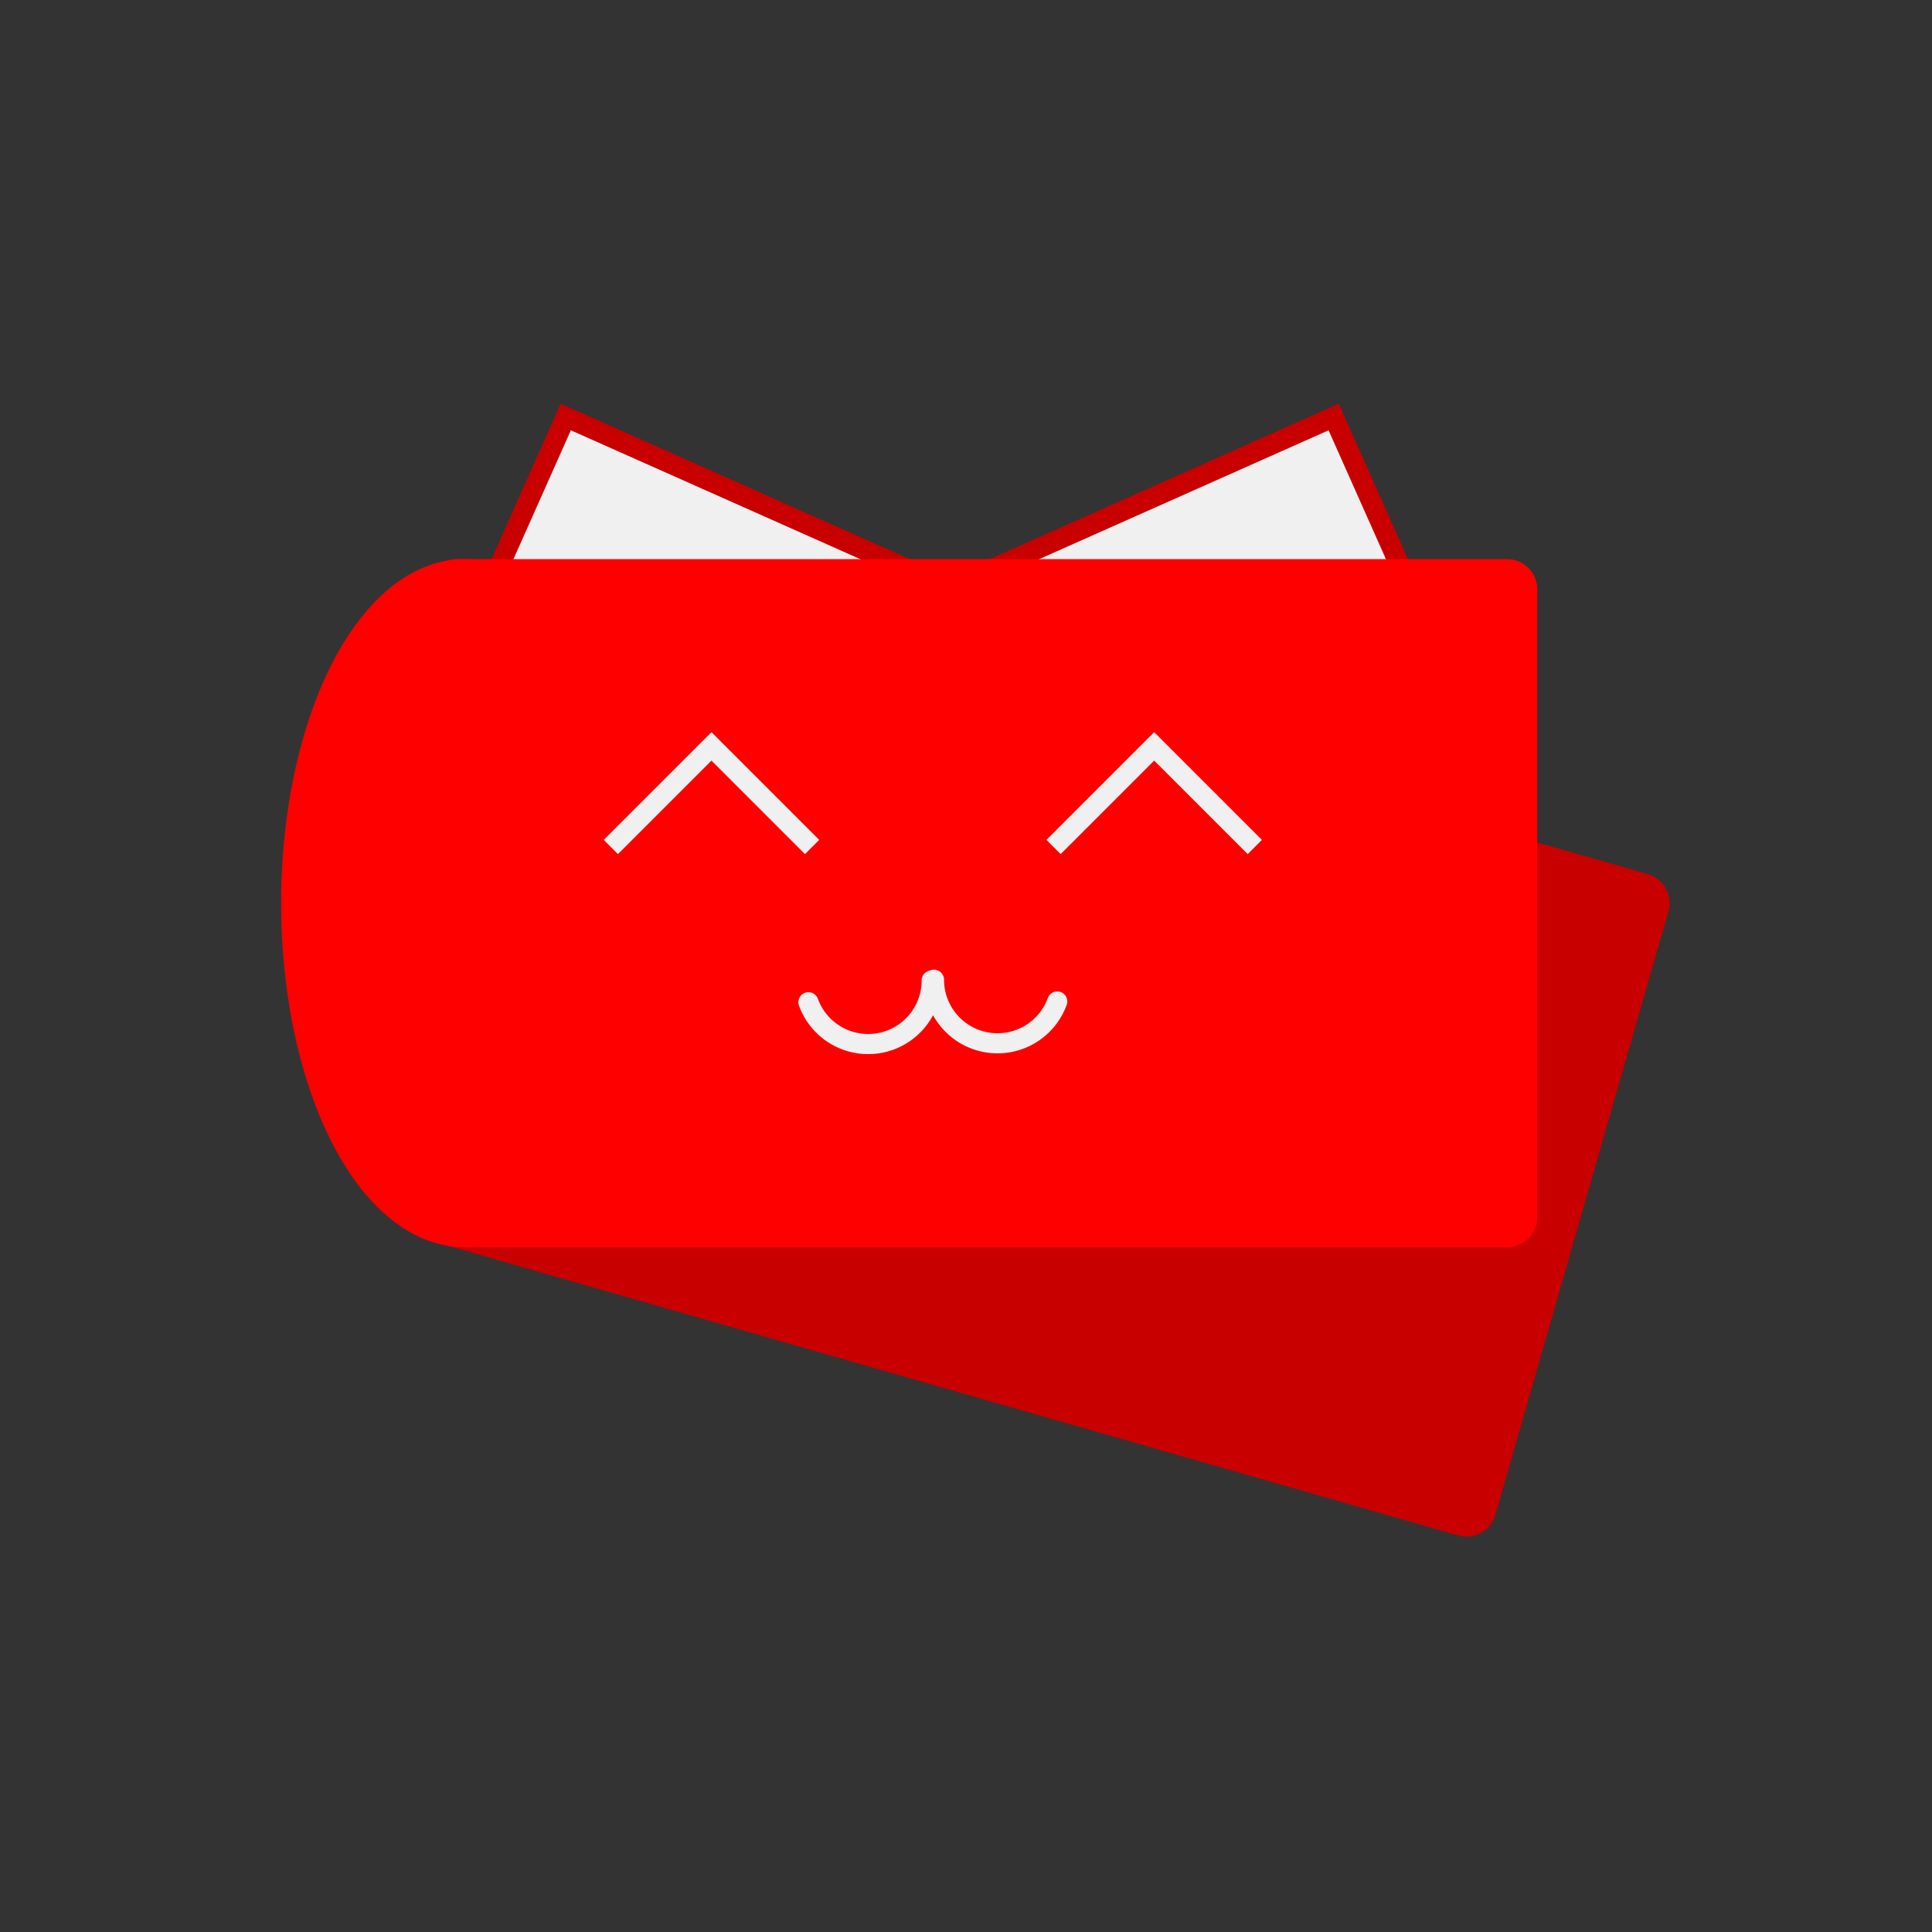
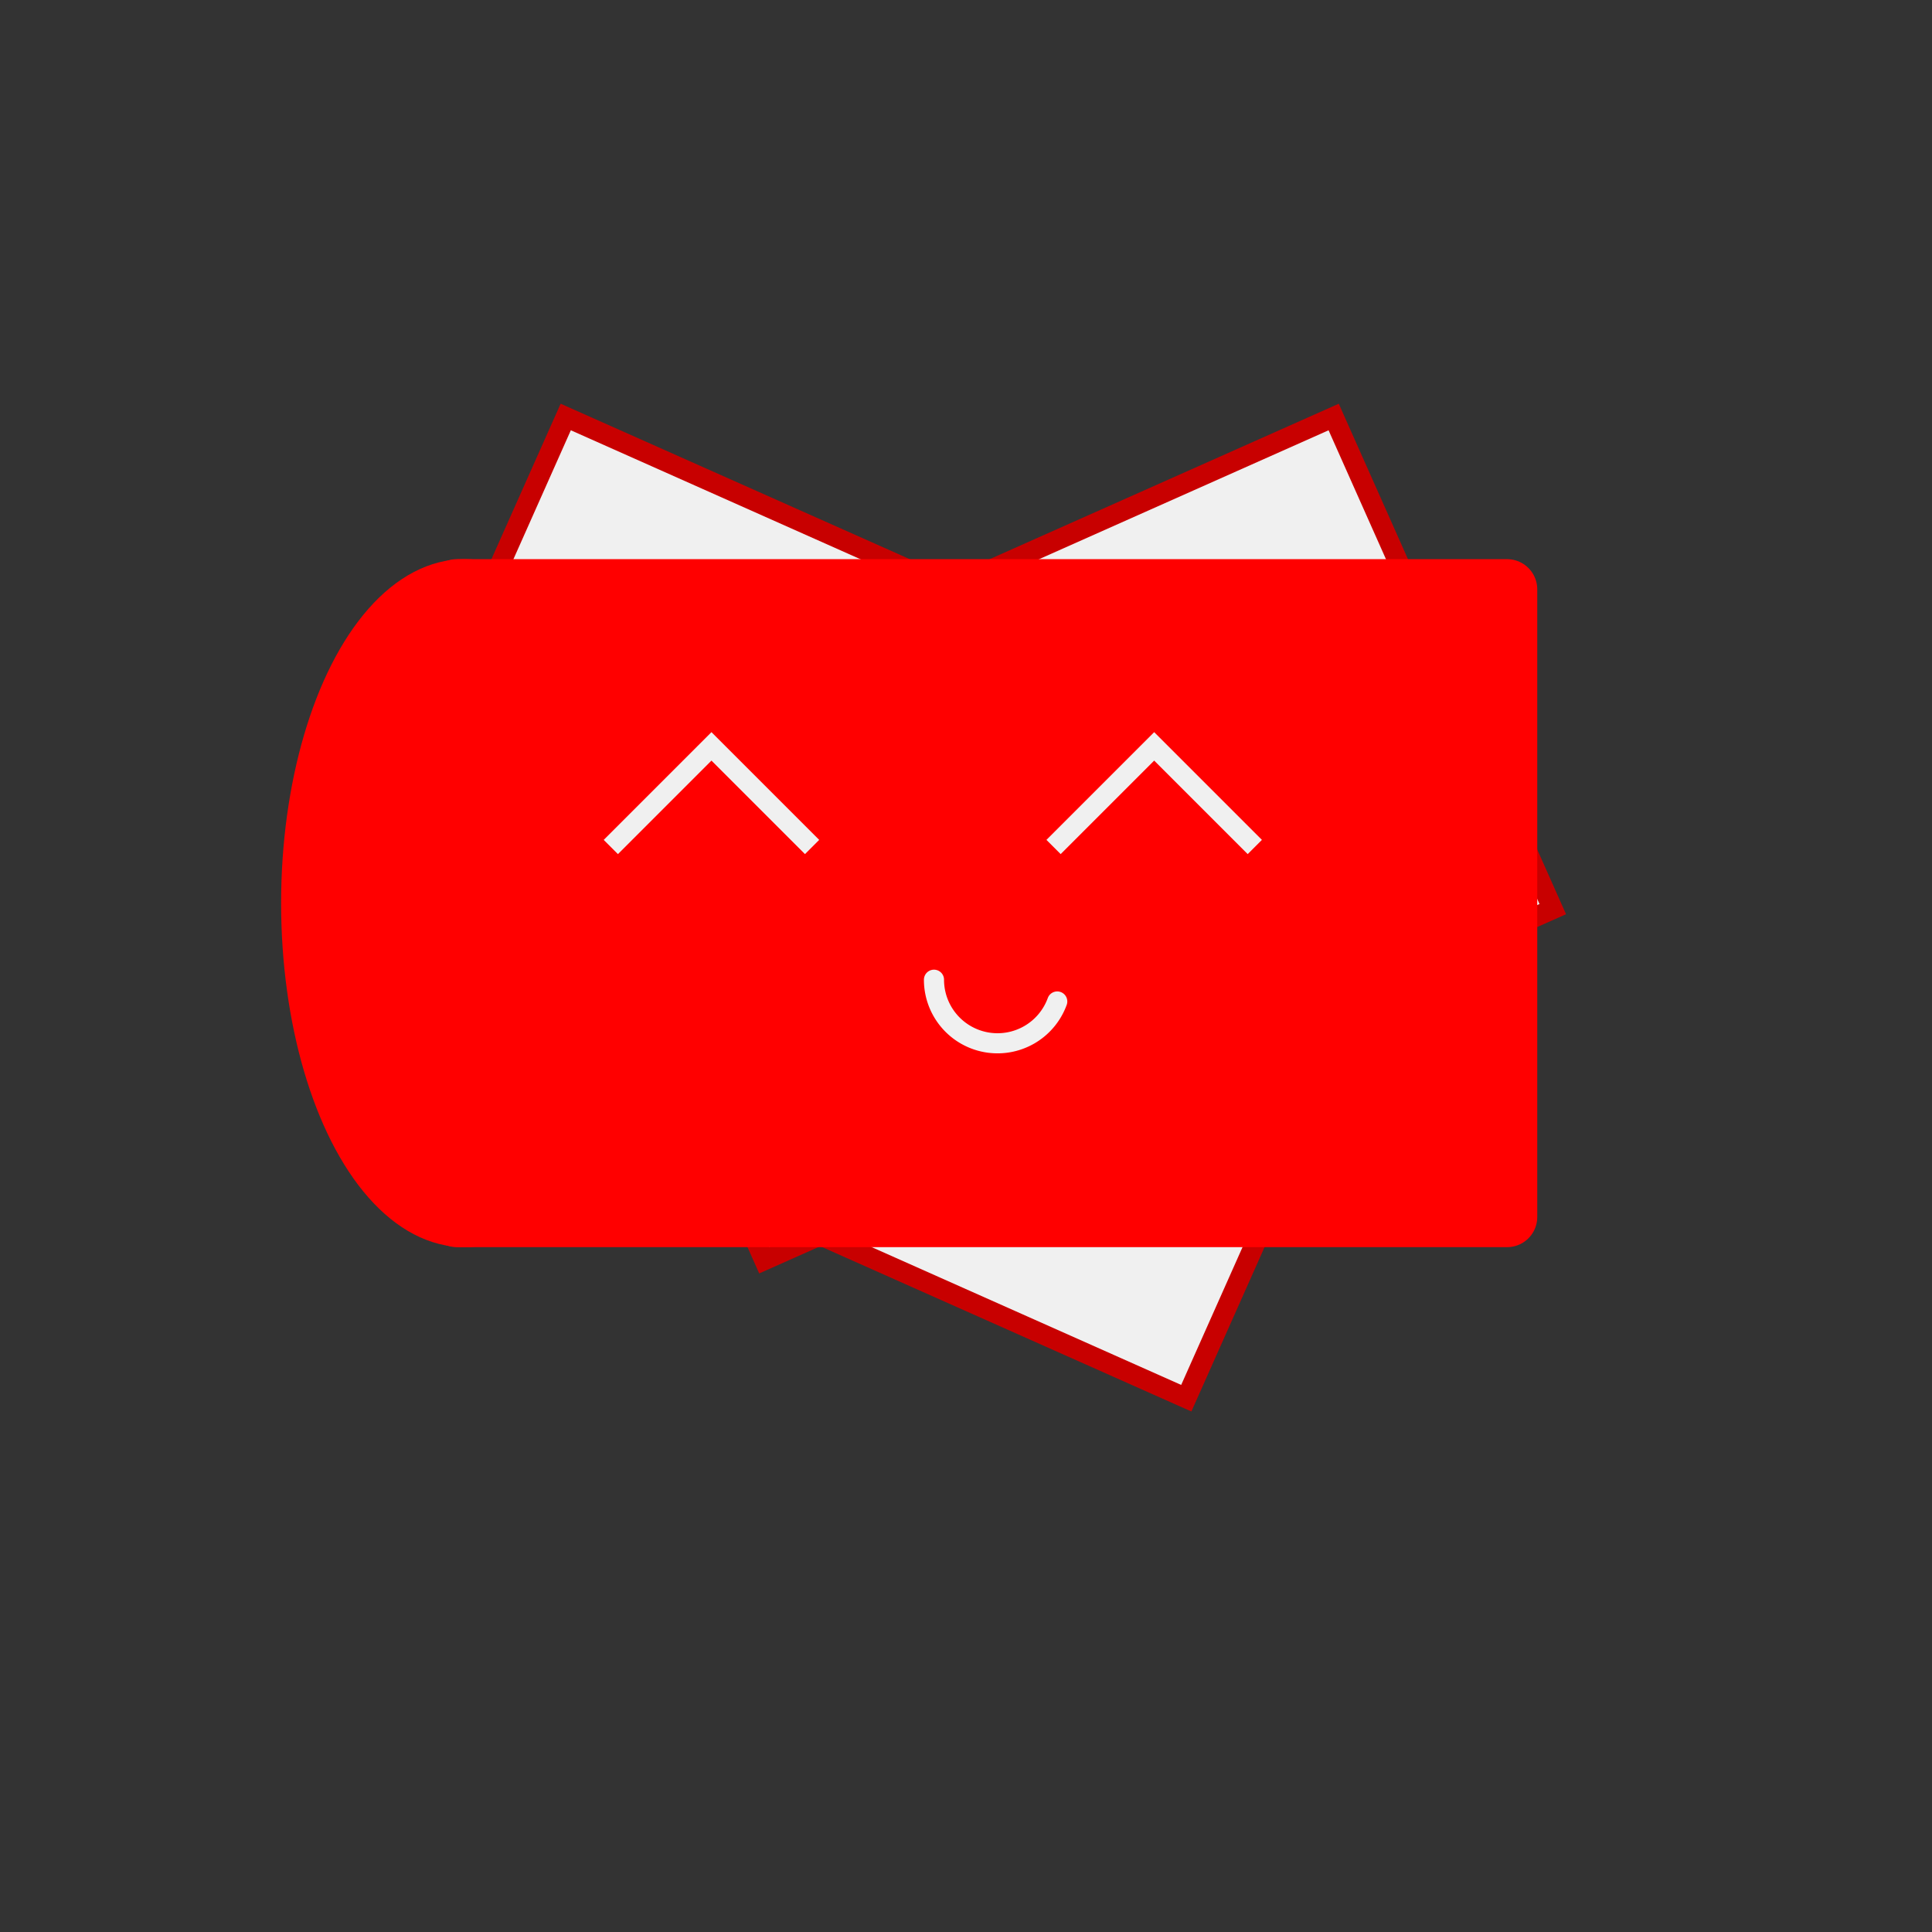
<svg xmlns="http://www.w3.org/2000/svg" xmlns:ns1="http://www.inkscape.org/namespaces/inkscape" xmlns:ns2="http://sodipodi.sourceforge.net/DTD/sodipodi-0.dtd" width="192" height="192" viewBox="0 0 50.8 50.8" version="1.1" id="svg8" ns1:version="1.0.1 (3bc2e813f5, 2020-09-07)" ns2:docname="Catima v1.svg">
  <rect x="0" y="0" width="50.8" height="50.8" fill="#333333" stroke="none" />
  <defs id="defs2" />
  <ns2:namedview id="base" pagecolor="#ffffff" bordercolor="#666666" borderopacity="1.0" ns1:pageopacity="0.0" ns1:pageshadow="2" ns1:zoom="1" ns1:cx="89.145455" ns1:cy="91.226471" ns1:document-units="px" ns1:current-layer="layer1" ns1:document-rotation="0" showgrid="false" units="px" ns1:snap-object-midpoints="false" ns1:pagecheckerboard="true" ns1:snap-global="false" ns1:window-width="1366" ns1:window-height="705" ns1:window-x="0" ns1:window-y="30" ns1:window-maximized="1" />
  <g ns1:label="Layer 1" ns1:groupmode="layer" id="layer1">
    <rect style="fill:#f0f0f0;fill-opacity:1;stroke:#c80000;stroke-width:0.529;stroke-linejoin:miter;stroke-miterlimit:4;stroke-dasharray:none;stroke-opacity:1" id="rect851" width="22.694" height="14.164" x="4.882" y="24.28" transform="rotate(-24)" />
    <rect style="fill:#f0f0f0;fill-opacity:1;stroke:#c80000;stroke-width:0.529;stroke-linejoin:miter;stroke-miterlimit:4;stroke-dasharray:none;stroke-opacity:1" id="rect847" width="25.4" height="16.933" x="18.049" y="3.966" transform="rotate(24)" />
-     <rect style="fill:#c80000;fill-opacity:1;fill-rule:evenodd;stroke:#c80000;stroke-width:1.587;stroke-linejoin:round;stroke-miterlimit:4;stroke-dasharray:none;stroke-opacity:1" id="rect843" width="27.616" height="16.503" x="20.366" y="10.945" transform="rotate(16)" />
    <rect style="fill:#ff0000;fill-opacity:1;fill-rule:evenodd;stroke:#ff0000;stroke-width:1.587;stroke-linejoin:round;stroke-miterlimit:4;stroke-dasharray:none;stroke-opacity:1" id="rect18" width="27.616" height="16.503" x="12.011" y="15.496" />
    <ellipse style="fill:#ff0000;fill-opacity:1;stroke:#ff0000;stroke-width:0.911;stroke-linejoin:round;stroke-miterlimit:4;stroke-dasharray:none;stroke-opacity:1" id="path845" cx="12.213" cy="23.747" rx="4.366" ry="8.59" />
-     <path style="fill:none;fill-opacity:1;stroke:#f0f0f0;stroke-width:0.529;stroke-linecap:round;stroke-linejoin:round;stroke-miterlimit:4;stroke-dasharray:none;stroke-opacity:1" id="path853" ns2:type="arc" ns2:cx="22.827261" ns2:cy="25.781031" ns2:rx="1.6710632" ns2:ry="1.6710632" ns2:start="0" ns2:end="2.7925268" ns2:arc-type="arc" d="m 24.498,25.781 a 1.671,1.671 0 0 1 -1.381,1.646 1.671,1.671 0 0 1 -1.86,-1.074" ns2:open="true" />
    <path style="fill:none;fill-opacity:1;stroke:#f0f0f0;stroke-width:0.529;stroke-linecap:round;stroke-linejoin:round;stroke-miterlimit:4;stroke-dasharray:none;stroke-opacity:1" id="path855" ns2:type="arc" ns2:cx="26.228834" ns2:cy="25.761429" ns2:rx="1.6710632" ns2:ry="1.6710632" ns2:start="0.34906585" ns2:end="3.1415927" ns2:arc-type="arc" d="m 27.799,26.333 a 1.671,1.671 0 0 1 -1.86,1.074 1.671,1.671 0 0 1 -1.381,-1.646" ns2:open="true" />
    <path style="fill:none;stroke:#f0f0f0;stroke-width:0.529;stroke-linecap:butt;stroke-linejoin:miter;stroke-miterlimit:4;stroke-dasharray:none;stroke-opacity:1" d="m 16.061,22.271 2.646,-2.646 2.646,2.646" id="path859" ns2:nodetypes="ccc" />
    <path style="fill:none;stroke:#f0f0f0;stroke-width:0.529;stroke-linecap:butt;stroke-linejoin:miter;stroke-miterlimit:4;stroke-dasharray:none;stroke-opacity:1" d="m 27.702,22.271 2.646,-2.646 2.646,2.646" id="path861" ns2:nodetypes="ccc" />
  </g>
</svg>